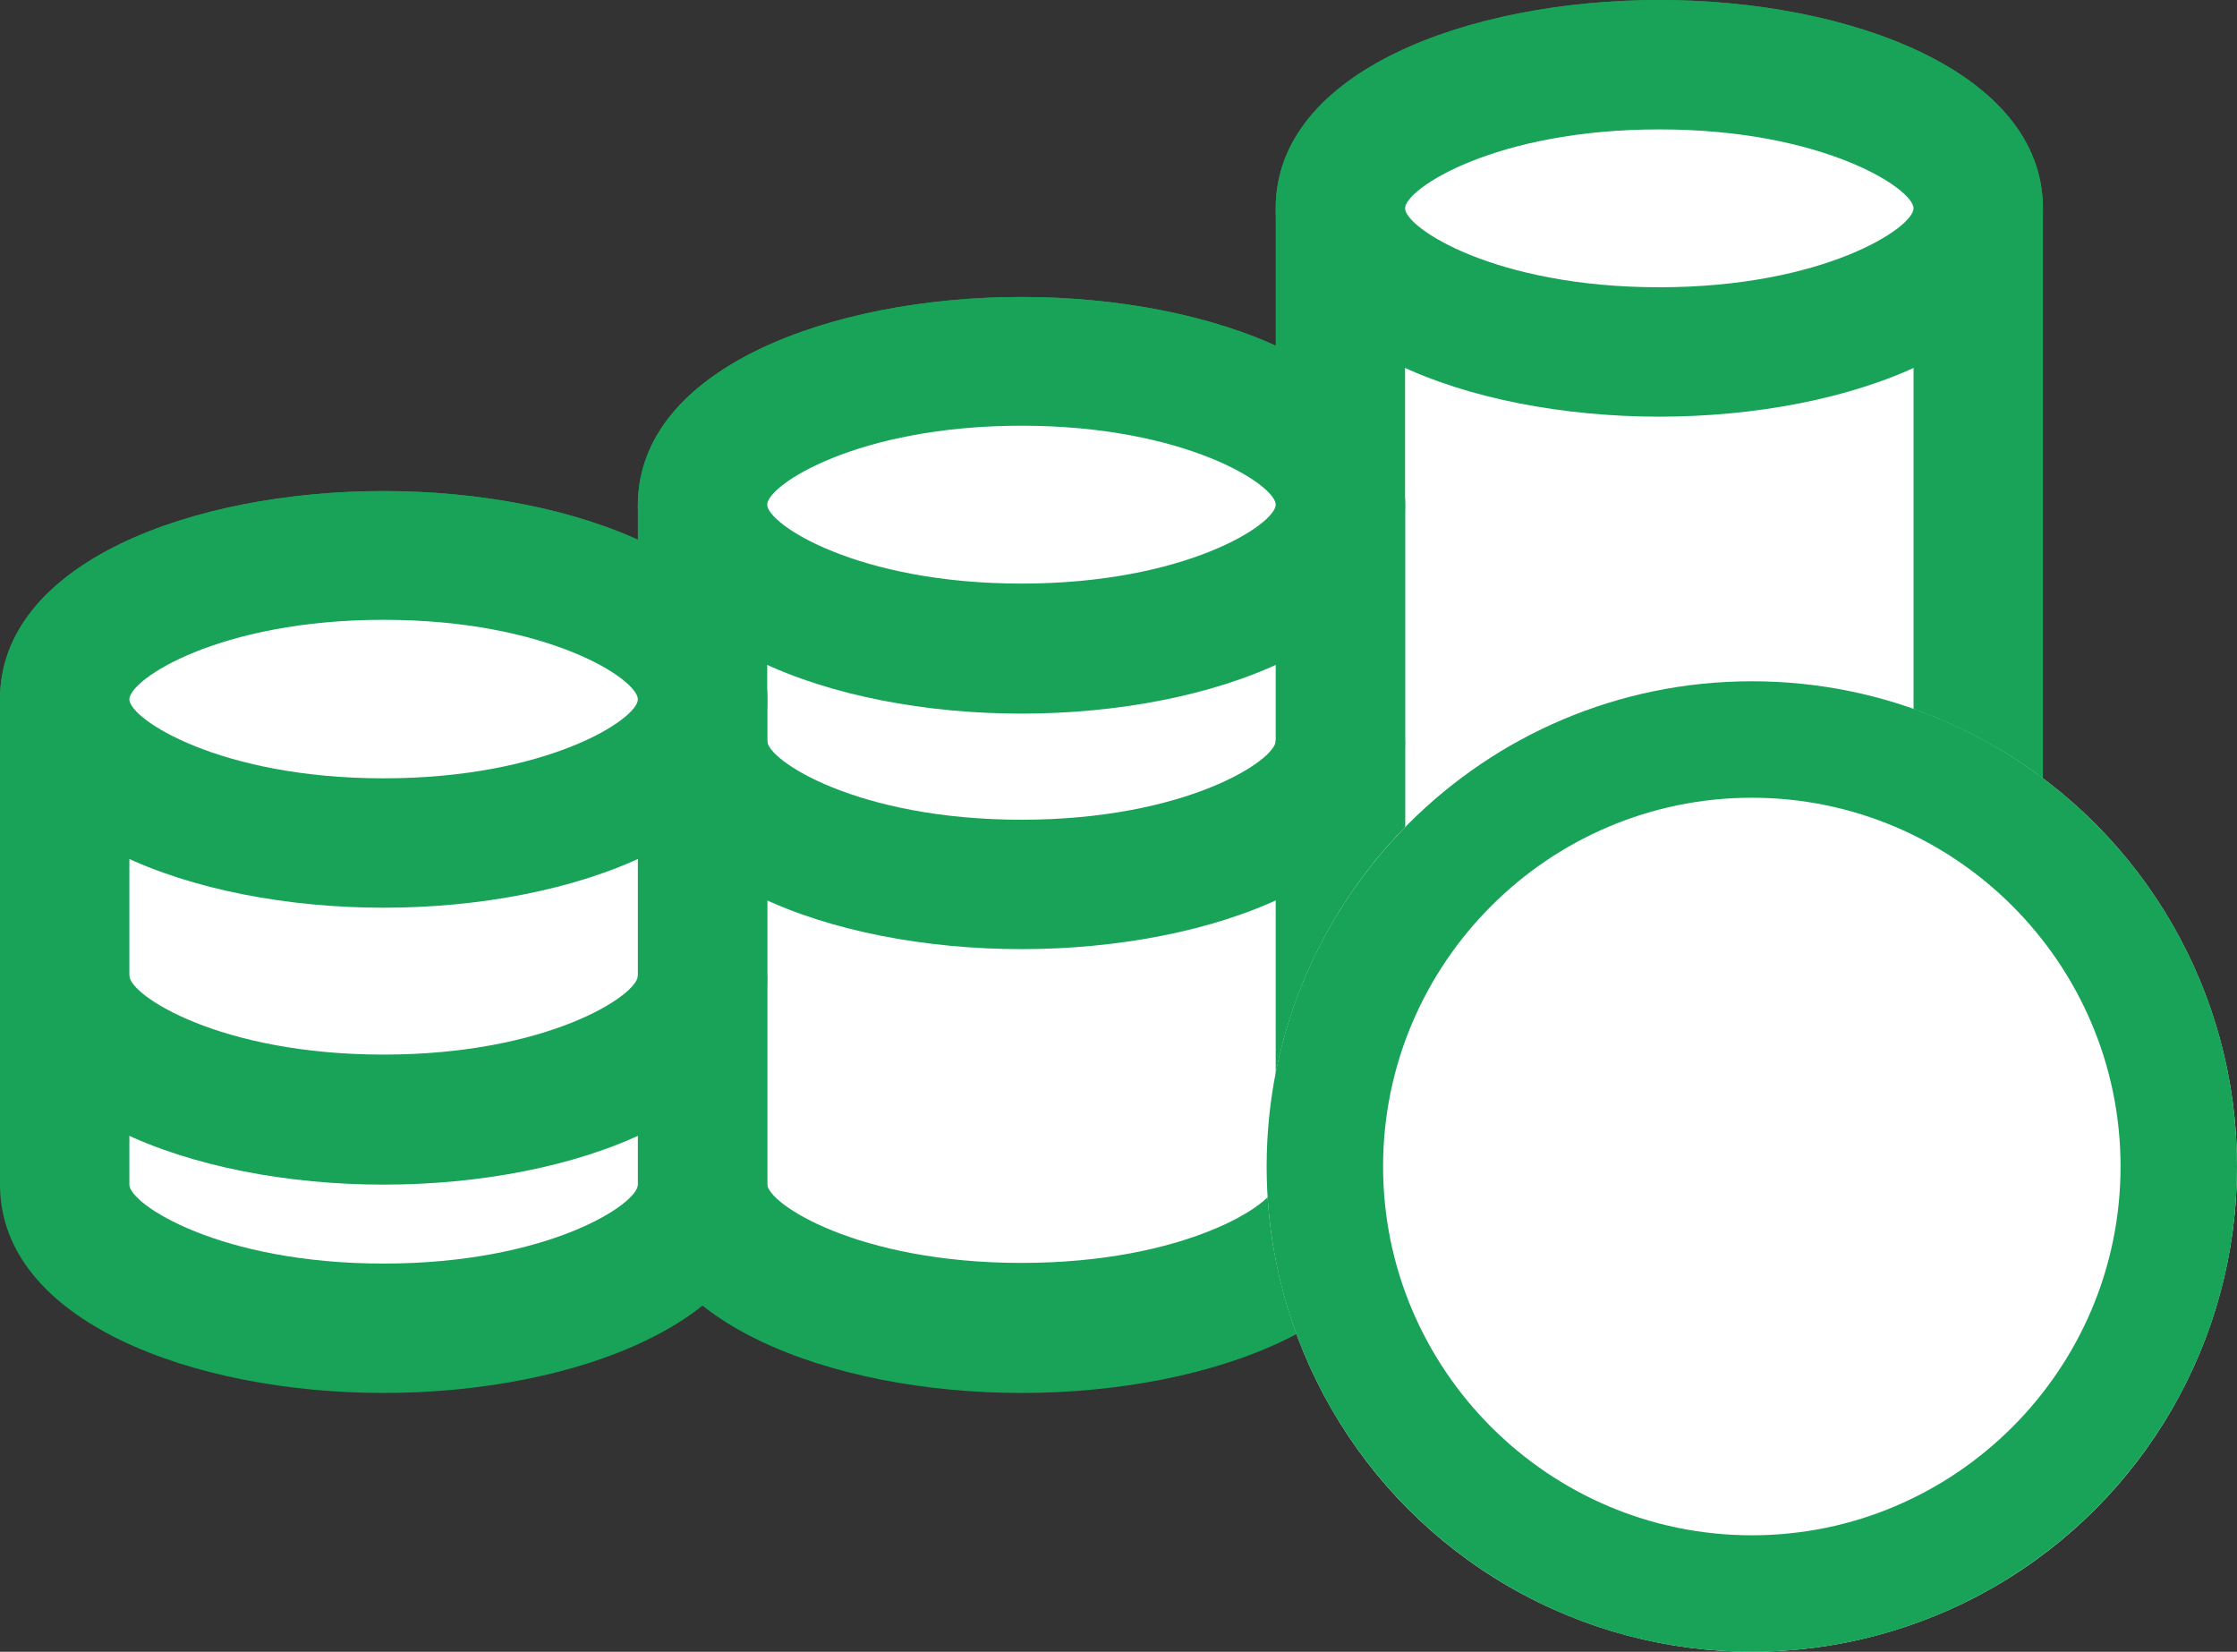
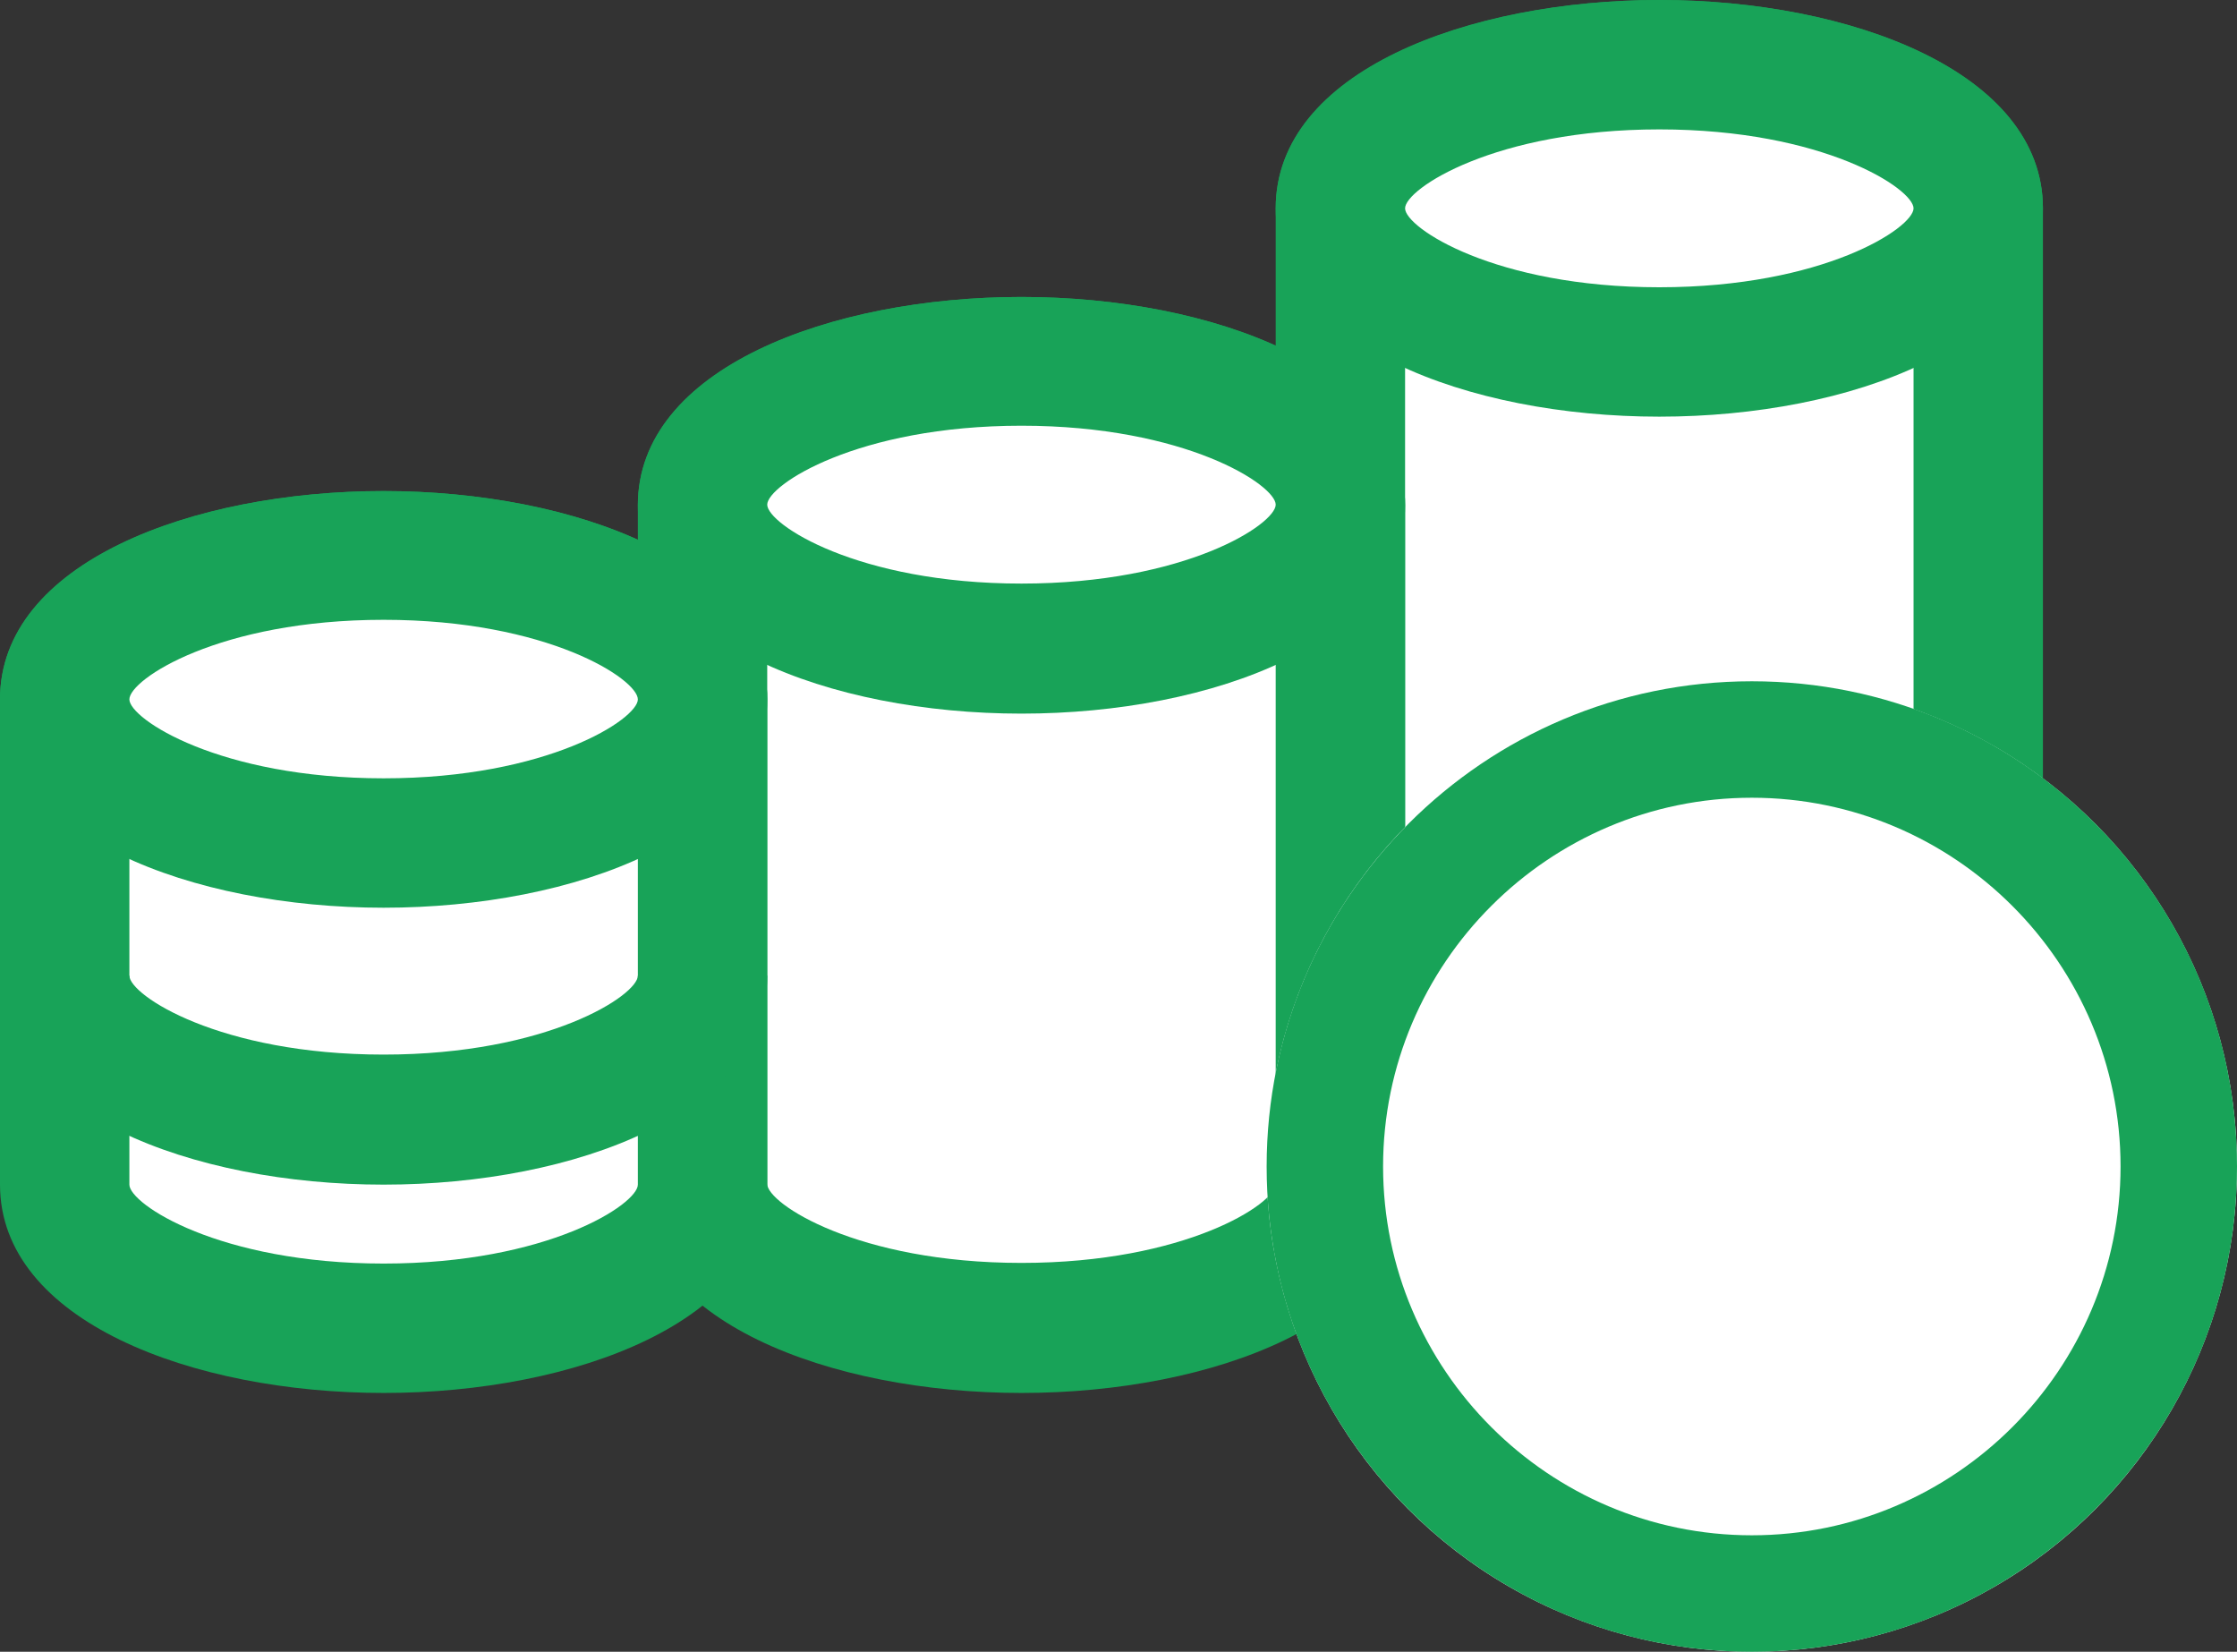
<svg xmlns="http://www.w3.org/2000/svg" version="1.1" id="Icon" x="0px" y="0px" width="34.58px" height="25.53px" viewBox="0 0 34.58 25.53" style="enable-background:new 0 0 34.58 25.53;" xml:space="preserve">
  <rect x="0" y="0" width="34.58" height="25.53" fill="#333333" stroke="none" />
  <style type="text/css">
	.st0{fill:#FFFFFF;}
	.st1{fill:#18A358;}
</style>
  <g>
    <g>
      <path class="st0" d="M25.65,1c-2.72,0-4.93,0.99-4.93,2.22v14.5c0,1.23,2.21,2.22,4.93,2.22s4.93-0.99,4.93-2.22V3.22    C30.58,1.99,28.38,1,25.65,1z" />
      <path class="st1" d="M25.65,20.94c-2.95,0-5.93-1.11-5.93-3.22V3.22c0-2.12,2.98-3.22,5.93-3.22s5.93,1.11,5.93,3.22v14.5    C31.58,19.84,28.6,20.94,25.65,20.94z M25.65,2c-2.54,0-3.93,0.92-3.93,1.22v14.5c0,0.3,1.39,1.22,3.93,1.22s3.93-0.92,3.93-1.22    V3.22C29.58,2.92,28.19,2,25.65,2z" />
    </g>
    <g>
      <ellipse class="st0" cx="25.65" cy="3.22" rx="4.93" ry="2.22" />
      <path class="st1" d="M25.65,6.44c-2.95,0-5.93-1.11-5.93-3.22S22.71,0,25.65,0s5.93,1.11,5.93,3.22S28.6,6.44,25.65,6.44z     M25.65,2c-2.54,0-3.93,0.92-3.93,1.22c0,0.3,1.39,1.22,3.93,1.22s3.93-0.92,3.93-1.22C29.58,2.92,28.19,2,25.65,2z" />
    </g>
  </g>
  <g>
    <g>
      <path class="st0" d="M15.79,5.58c-2.72,0-4.93,0.99-4.93,2.22v10.5c0,1.23,2.21,2.22,4.93,2.22s4.93-0.99,4.93-2.22V7.81    C20.72,6.58,18.51,5.58,15.79,5.58z" />
      <path class="st1" d="M15.79,21.53c-2.95,0-5.93-1.11-5.93-3.22V7.81c0-2.12,2.98-3.22,5.93-3.22c2.95,0,5.93,1.11,5.93,3.22v10.5    C21.72,20.42,18.74,21.53,15.79,21.53z M15.79,6.58c-2.54,0-3.93,0.92-3.93,1.22v10.5c0,0.3,1.39,1.22,3.93,1.22    c2.54,0,3.93-0.92,3.93-1.22V7.81C19.72,7.5,18.33,6.58,15.79,6.58z" />
    </g>
    <g>
      <ellipse class="st0" cx="15.79" cy="7.81" rx="4.93" ry="2.22" />
      <path class="st1" d="M15.79,11.03c-2.95,0-5.93-1.11-5.93-3.22s2.98-3.22,5.93-3.22c2.95,0,5.93,1.11,5.93,3.22    S18.74,11.03,15.79,11.03z M15.79,6.58c-2.54,0-3.93,0.92-3.93,1.22c0,0.3,1.39,1.22,3.93,1.22c2.54,0,3.93-0.92,3.93-1.22    C19.72,7.5,18.33,6.58,15.79,6.58z" />
    </g>
-     <path class="st1" d="M15.79,14.67c-2.95,0-5.93-1.11-5.93-3.22h2c0,0.3,1.39,1.22,3.93,1.22c2.54,0,3.93-0.92,3.93-1.22h2   C21.72,13.56,18.74,14.67,15.79,14.67z" />
  </g>
  <g>
    <g>
      <path class="st0" d="M5.93,8.58C3.21,8.58,1,9.58,1,10.81v7.5c0,1.23,2.21,2.22,4.93,2.22s4.93-0.99,4.93-2.22v-7.5    C10.86,9.58,8.65,8.58,5.93,8.58z" />
      <path class="st1" d="M5.93,21.53C2.98,21.53,0,20.42,0,18.31v-7.5c0-2.12,2.98-3.22,5.93-3.22s5.93,1.11,5.93,3.22v7.5    C11.86,20.42,8.88,21.53,5.93,21.53z M5.93,9.58C3.39,9.58,2,10.5,2,10.81v7.5c0,0.3,1.39,1.22,3.93,1.22s3.93-0.92,3.93-1.22    v-7.5C9.86,10.5,8.47,9.58,5.93,9.58z" />
    </g>
    <g>
      <ellipse class="st0" cx="5.93" cy="10.81" rx="4.93" ry="2.22" />
      <path class="st1" d="M5.93,14.03C2.98,14.03,0,12.92,0,10.81s2.98-3.22,5.93-3.22s5.93,1.11,5.93,3.22S8.88,14.03,5.93,14.03z     M5.93,9.58C3.39,9.58,2,10.5,2,10.81c0,0.3,1.39,1.22,3.93,1.22s3.93-0.92,3.93-1.22C9.86,10.5,8.47,9.58,5.93,9.58z" />
    </g>
    <path class="st1" d="M5.93,18.31C2.98,18.31,0,17.2,0,15.08h2c0,0.3,1.39,1.22,3.93,1.22s3.93-0.92,3.93-1.22h2   C11.86,17.2,8.88,18.31,5.93,18.31z" />
  </g>
  <g>
    <circle class="st0" cx="27.08" cy="18.03" r="7.5" />
    <path class="st1" d="M27.08,12.33c3.14,0,5.7,2.56,5.7,5.7s-2.56,5.7-5.7,5.7s-5.7-2.56-5.7-5.7S23.94,12.33,27.08,12.33    M27.08,10.53c-4.14,0-7.5,3.36-7.5,7.5s3.36,7.5,7.5,7.5s7.5-3.36,7.5-7.5S31.23,10.53,27.08,10.53L27.08,10.53z" />
  </g>
</svg>